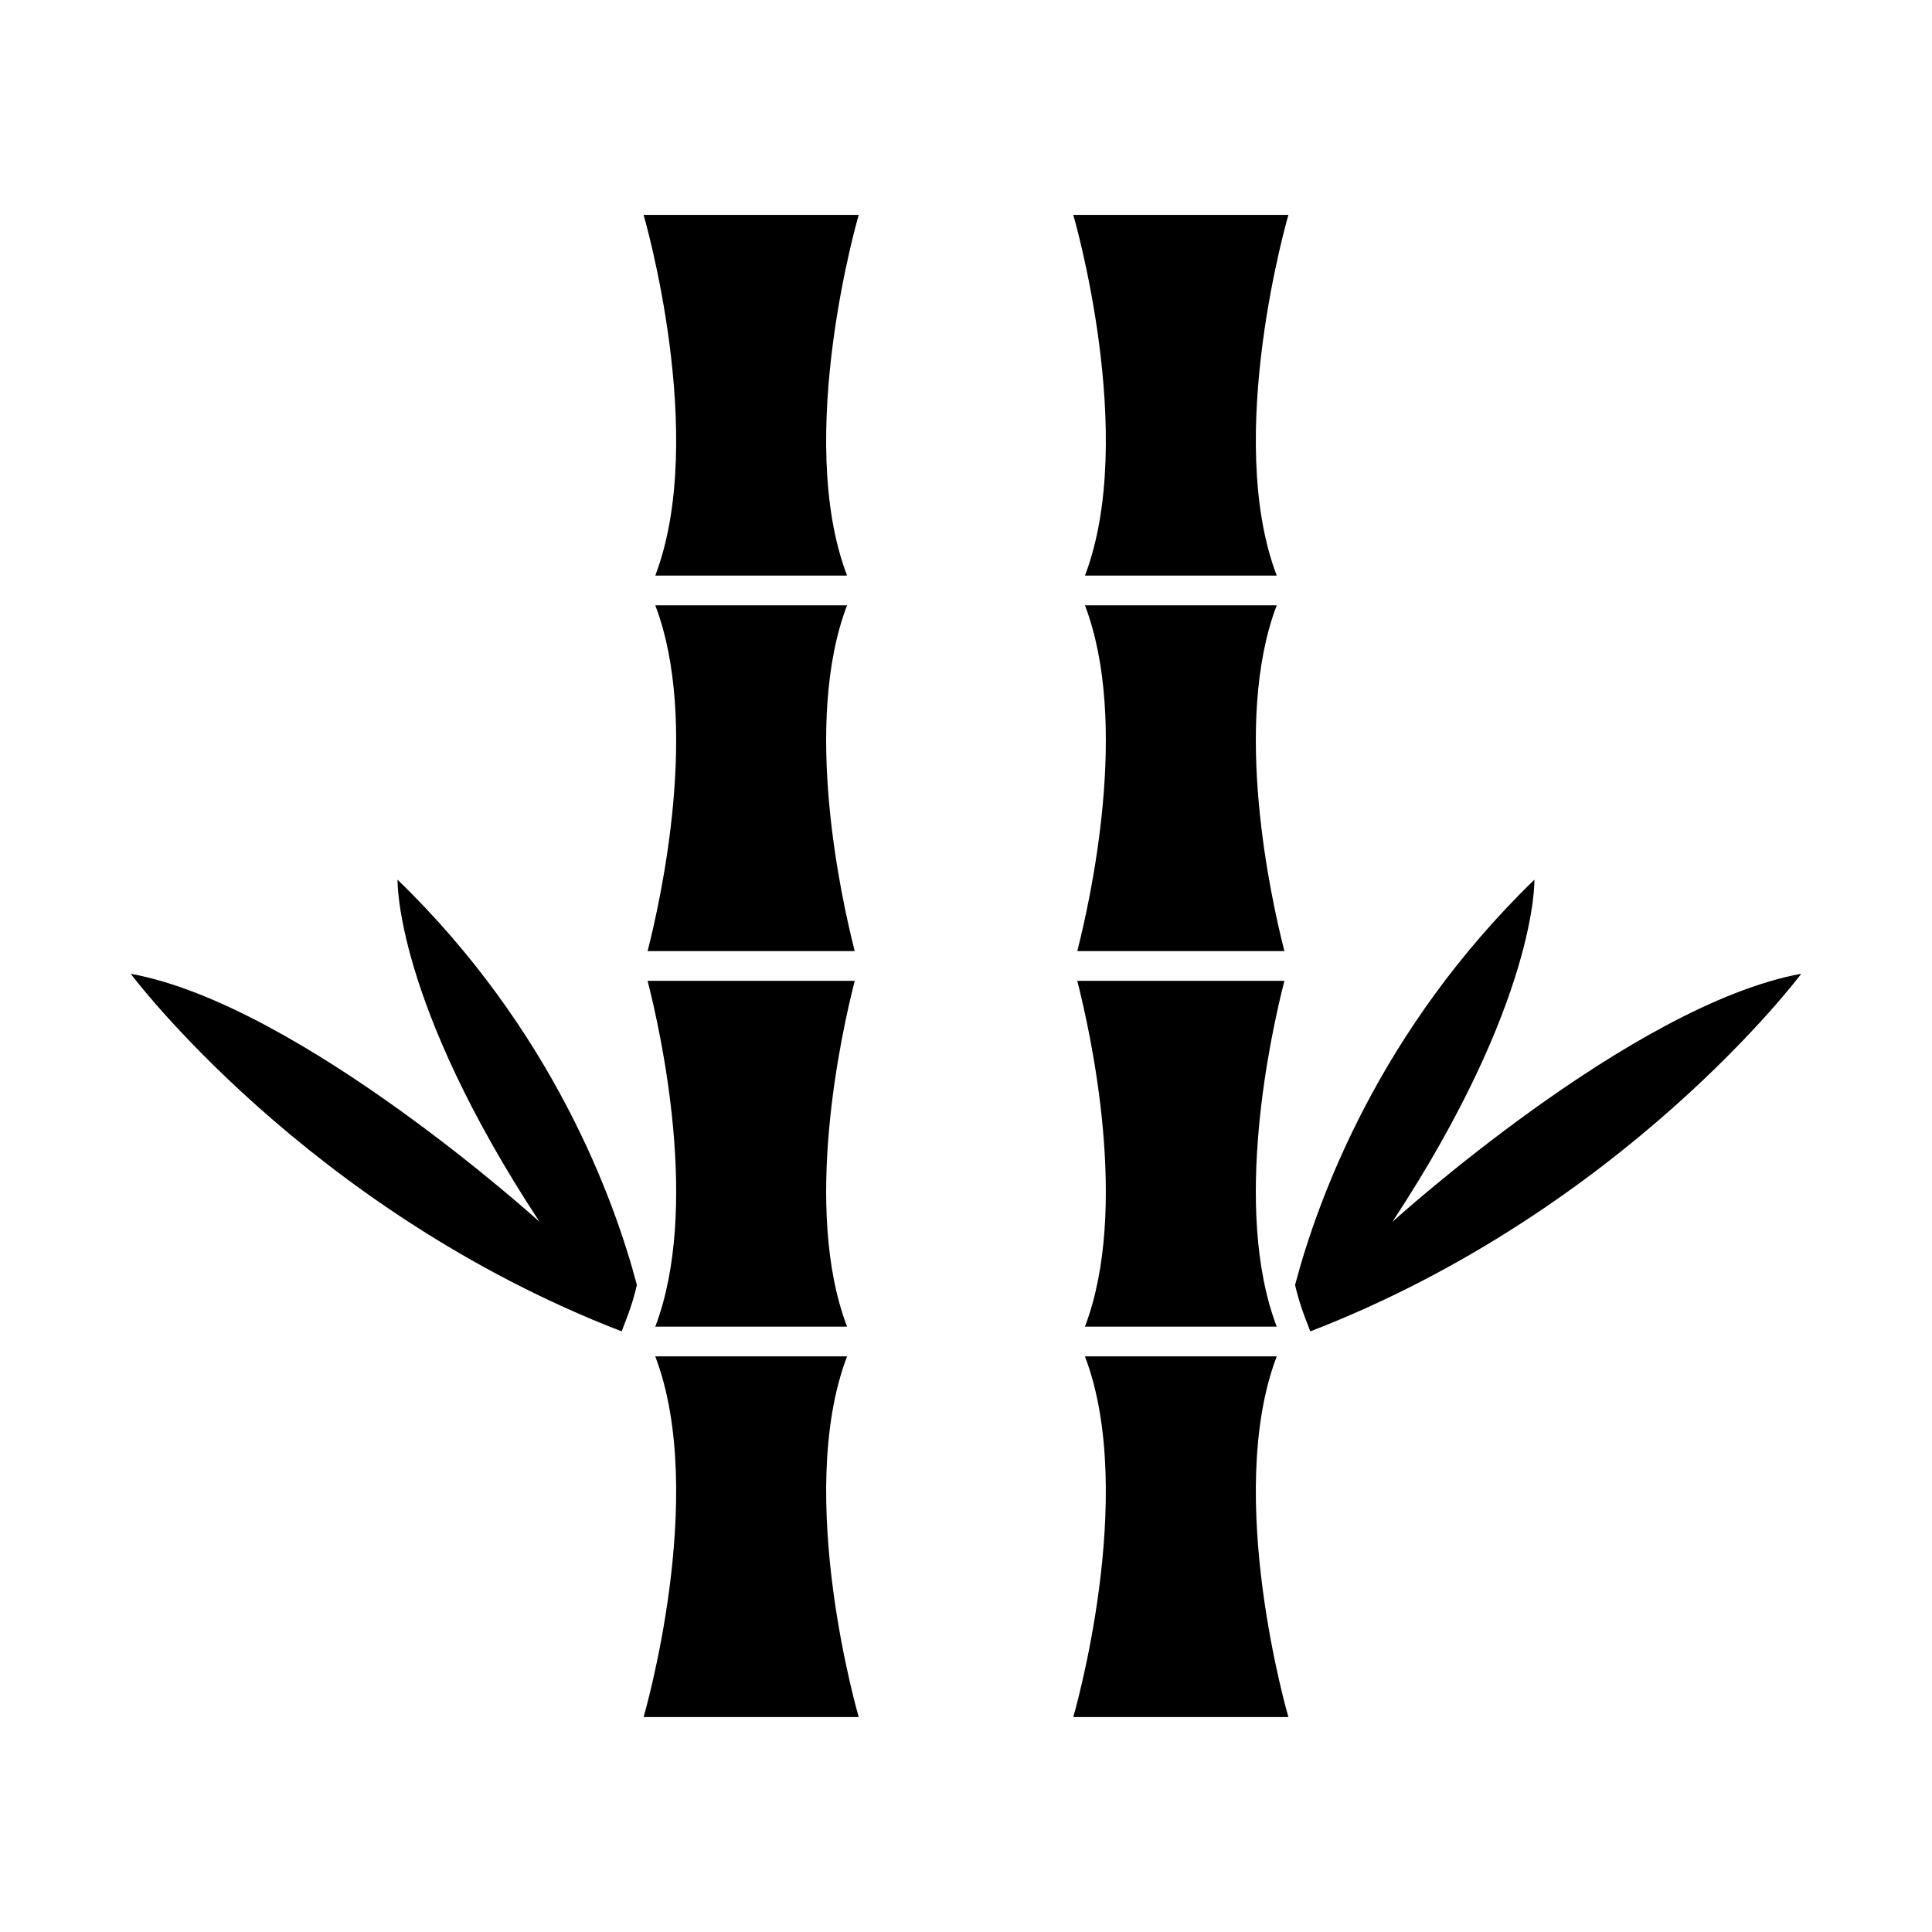
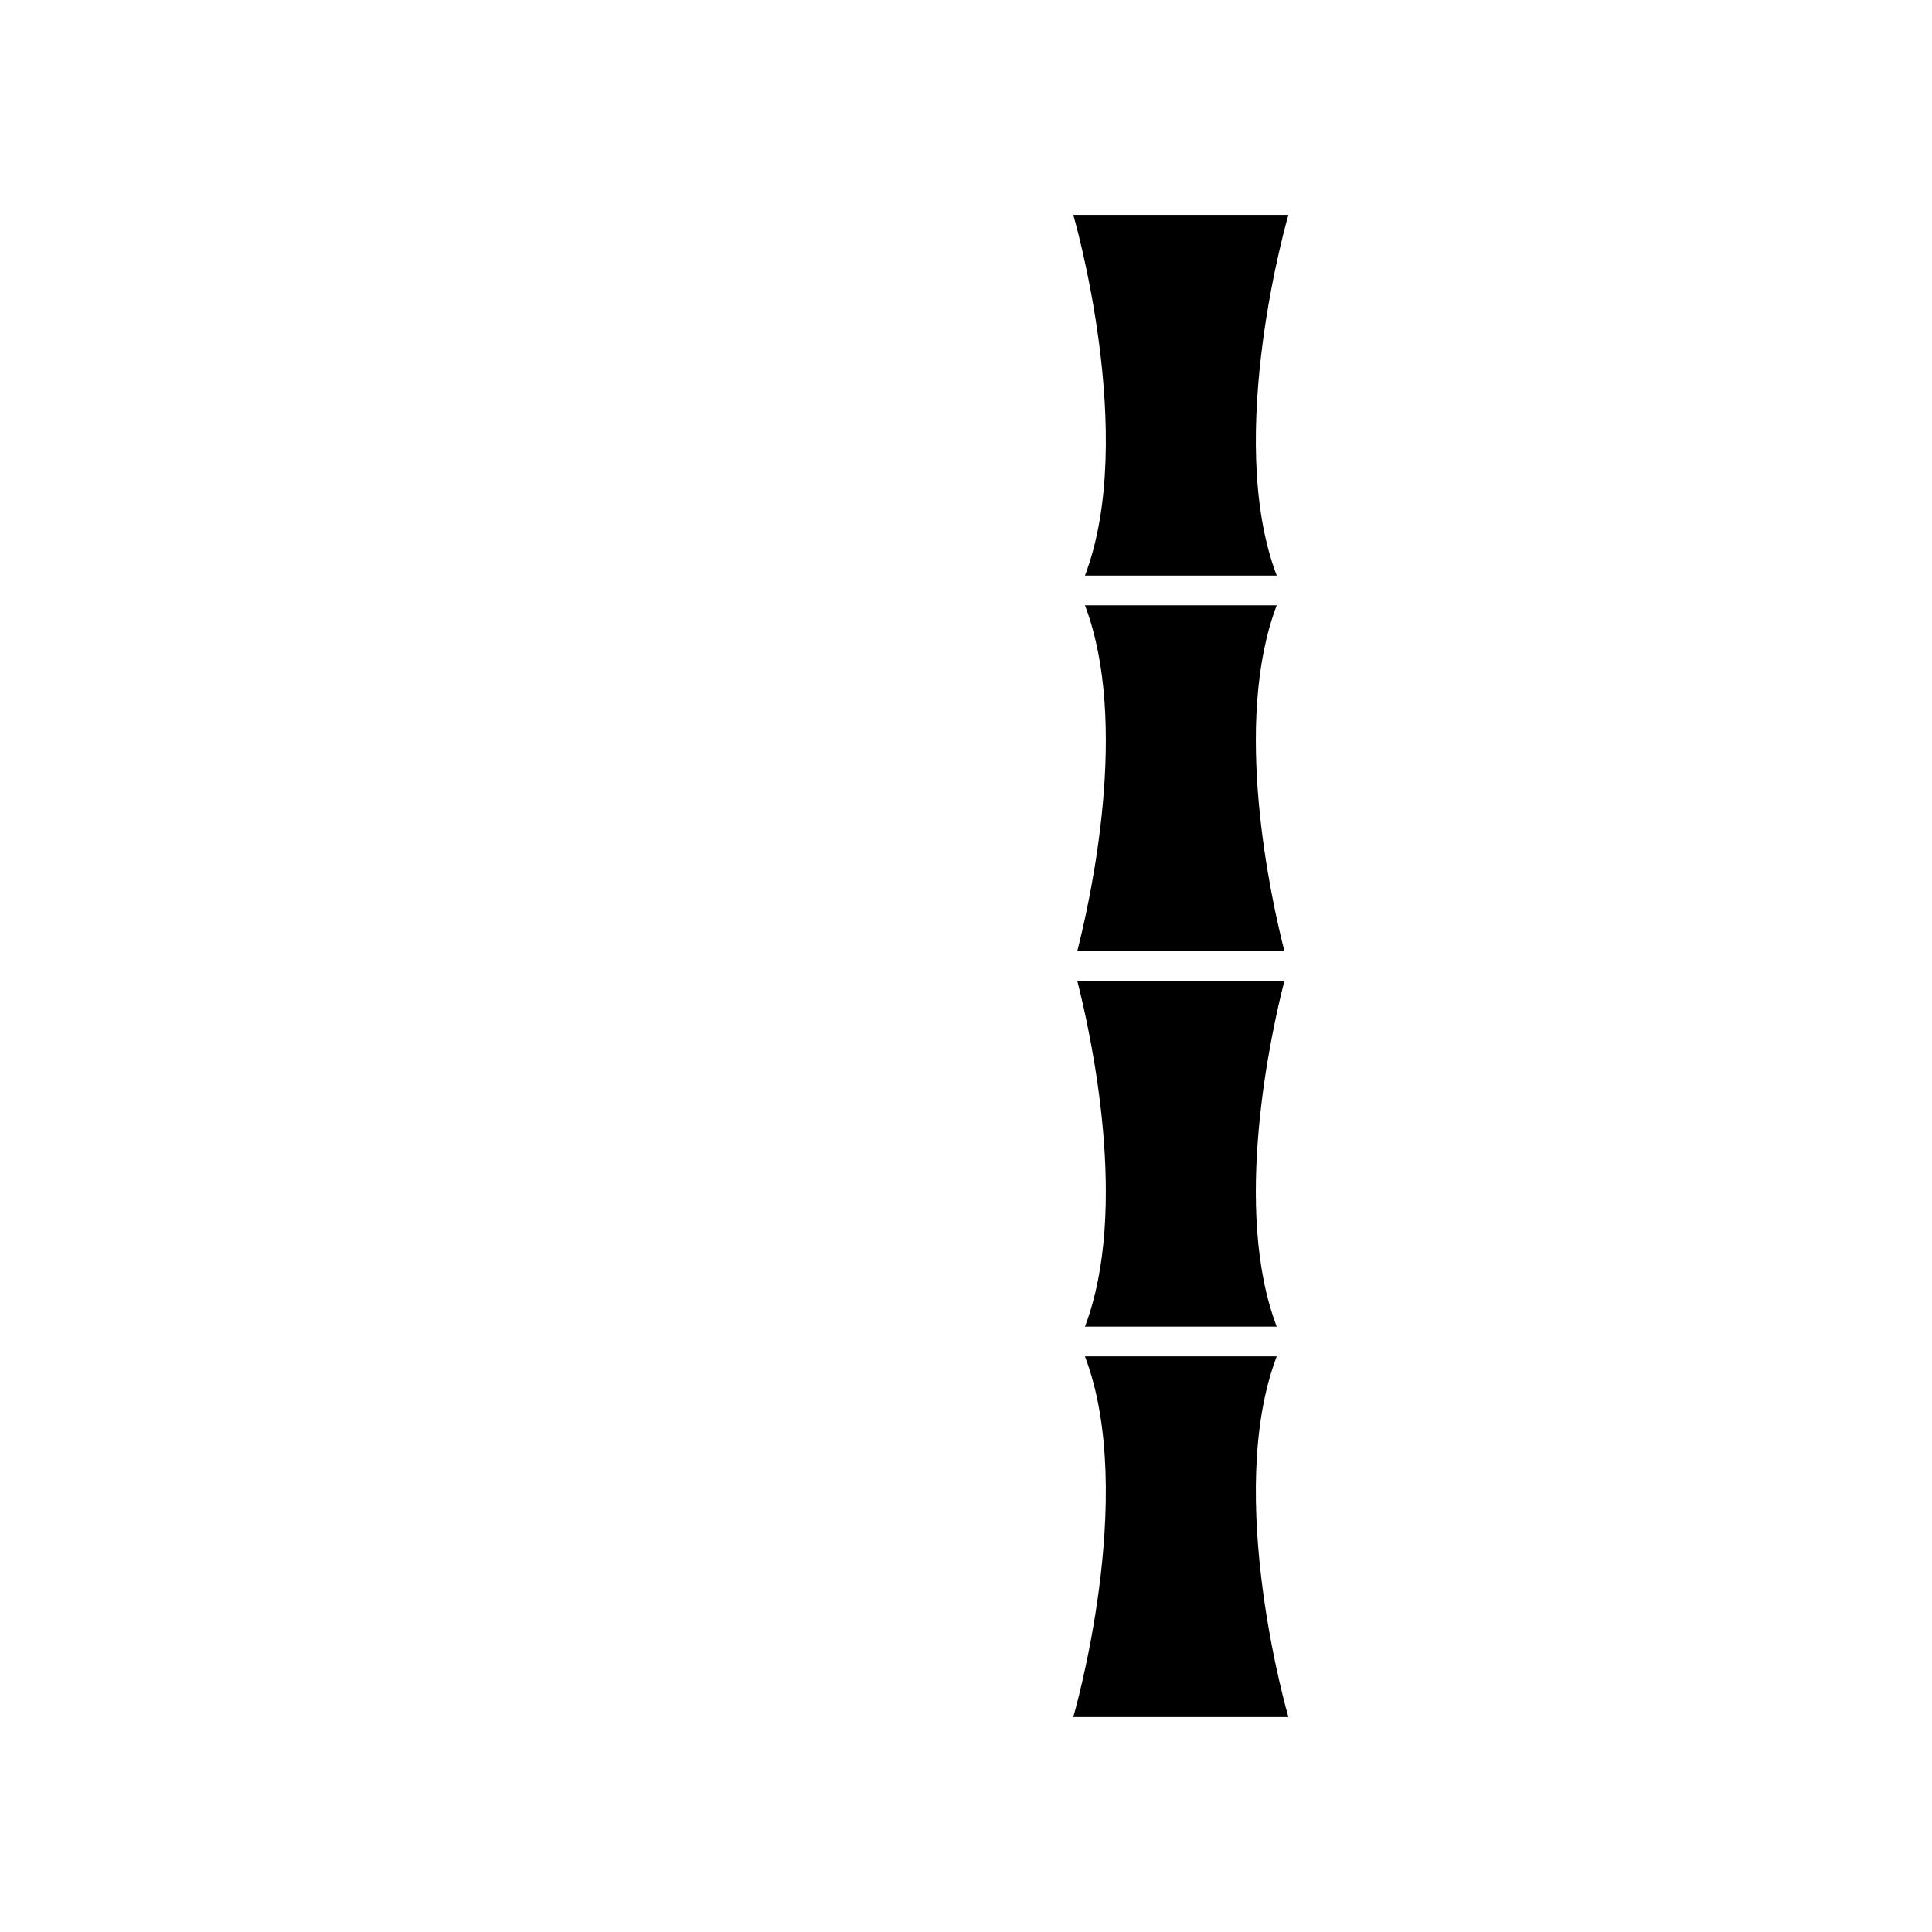
<svg xmlns="http://www.w3.org/2000/svg" fill="#000000" width="800px" height="800px" version="1.1" viewBox="144 144 512 512">
  <g fill-rule="evenodd">
-     <path d="m314.56 599.04s17.156-58.637 3.094-95.586h50.824c-14.062 36.949 3.094 95.586 3.094 95.586zm3.094-103.46c11.883-31.223 1.48-77.922-2.035-91.648h54.895c-3.512 13.73-13.918 60.426-2.035 91.648zm-2.035-99.523c3.512-13.738 13.914-60.43 2.035-91.648h50.824c-11.883 31.219-1.48 77.914 2.035 91.648zm2.035-99.523c14.062-36.949-3.094-95.586-3.094-95.586h57.008s-17.156 58.637-3.094 95.586h-50.824z" />
-     <path d="m178.64 402.06s46.707 62.551 130.11 94.77l0.473-1.242 1.066-2.801c0.992-2.609 1.82-5.371 2.496-8.254-6.012-22.75-22.316-67.578-63.43-107.41 0 0-0.906 32.062 37.625 90.664 0 0-63.465-57.57-108.34-65.73z" />
    <path d="m485.44 599.04s-17.156-58.637-3.094-95.586h-50.824c14.062 36.949-3.094 95.586-3.094 95.586zm-3.094-103.46c-11.883-31.223-1.48-77.922 2.035-91.648h-54.895c3.512 13.73 13.918 60.426 2.035 91.648zm2.035-99.523c-3.512-13.738-13.914-60.43-2.035-91.648h-50.824c11.883 31.219 1.48 77.914-2.035 91.648zm-2.035-99.523c-14.062-36.949 3.094-95.586 3.094-95.586h-57.008s17.156 58.637 3.094 95.586h50.824z" />
-     <path d="m621.35 402.06s-46.707 62.551-130.11 94.77l-0.473-1.242-1.066-2.801c-0.992-2.609-1.82-5.371-2.496-8.254 6.012-22.75 22.316-67.578 63.43-107.41 0 0 0.906 32.062-37.625 90.664 0 0 63.465-57.57 108.34-65.73z" />
  </g>
</svg>